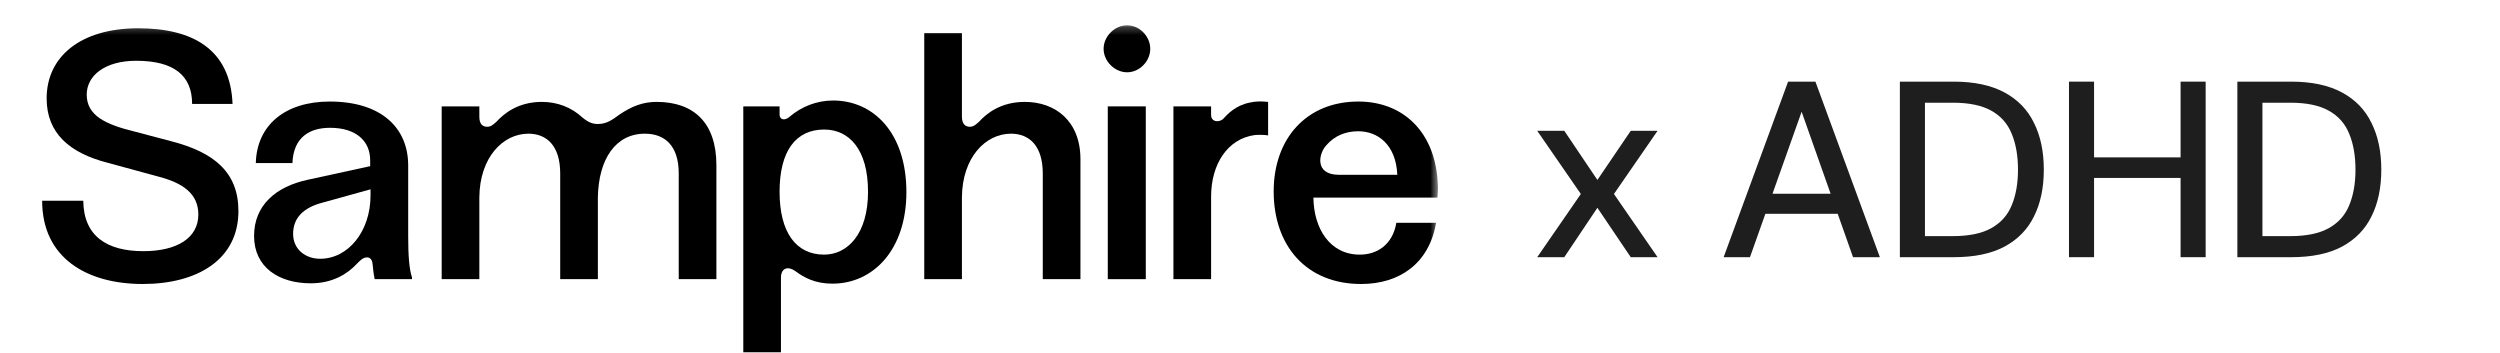
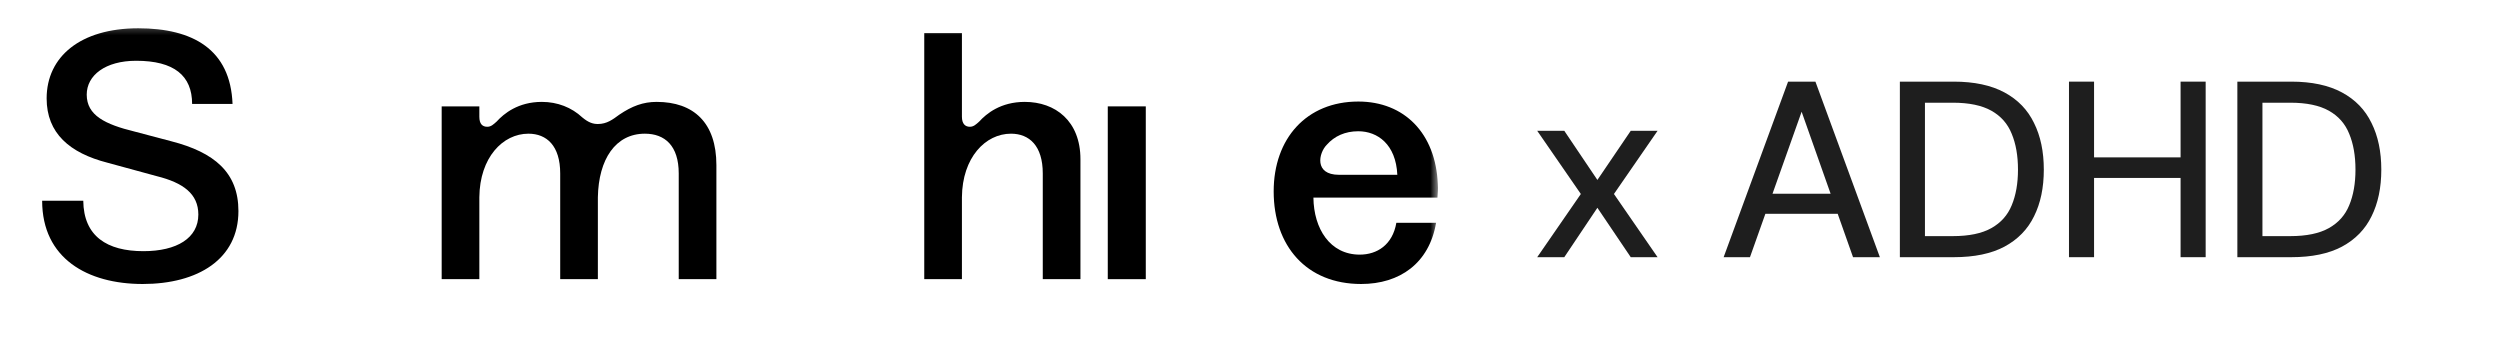
<svg xmlns="http://www.w3.org/2000/svg" fill="none" viewBox="0 0 319 45" height="45" width="319">
  <g clip-path="url(#clip0_181_8264)">
    <mask height="71" width="252" y="3" x="-68" maskUnits="userSpaceOnUse" style="mask-type:luminance" id="mask0_181_8264">
      <path fill="white" d="M183.476 3.227H-67.207V73.026H183.476V3.227Z" />
    </mask>
    <g mask="url(#mask0_181_8264)">
      <path fill="black" d="M10.625 25.612C10.669 30.153 13.667 32.049 18.297 32.049C22.574 32.049 25.308 30.374 25.308 27.375C25.308 24.73 23.368 23.319 20.017 22.481L13.711 20.762C8.905 19.527 5.951 17.014 5.951 12.56C5.951 7.225 10.272 3.609 17.636 3.609C24.602 3.609 29.409 6.299 29.673 13.266H24.514C24.514 9.65 22.221 7.754 17.371 7.754C13.447 7.754 11.066 9.606 11.066 12.075C11.066 14.721 13.403 15.867 17.195 16.793L21.869 18.028C27.336 19.439 30.423 21.996 30.423 26.935C30.423 33.063 25.264 36.238 18.209 36.238C11.154 36.238 5.378 32.975 5.378 25.612H10.625Z" />
-       <path fill="black" d="M32.42 30.109C32.42 26.229 35.154 23.803 39.343 22.922L47.235 21.202V20.452C47.235 17.983 45.427 16.308 42.12 16.308C39.563 16.308 37.447 17.454 37.314 20.805H32.64C32.773 15.955 36.388 12.957 42.076 12.957C48.646 12.957 52.085 16.308 52.085 21.114V30.153C52.085 32.666 52.218 34.342 52.57 35.4V35.62H47.808C47.676 35.003 47.588 34.165 47.544 33.724C47.5 33.151 47.235 32.843 46.838 32.843C46.309 32.843 45.956 33.239 45.516 33.68C44.325 34.959 42.429 36.15 39.651 36.15C35.595 36.15 32.42 34.121 32.42 30.109ZM47.279 24.95V24.156L41.239 25.832C38.637 26.493 37.402 27.86 37.402 29.844C37.402 31.828 38.99 33.019 40.842 33.019C44.457 33.019 47.279 29.491 47.279 24.95Z" />
      <path fill="black" d="M56.358 13.574H61.165V14.897C61.165 15.823 61.561 16.176 62.179 16.176C62.664 16.176 62.972 15.867 63.369 15.514C64.295 14.5 66.103 13.001 69.145 13.001C71.13 13.001 72.937 13.707 74.304 14.985C75.098 15.647 75.671 15.823 76.288 15.823C77.435 15.823 78.184 15.25 79.022 14.633C80.654 13.53 82.065 13.001 83.784 13.001C88.502 13.001 91.412 15.647 91.412 21.07V35.621H86.606V22.128C86.606 18.601 84.842 17.058 82.285 17.058C78.537 17.058 76.377 20.32 76.288 25.171V35.621H71.482V22.128C71.482 18.601 69.763 17.058 67.426 17.058C64.163 17.058 61.209 20.1 61.165 25.171V35.621H56.358V13.574Z" />
-       <path fill="black" d="M115.656 24.509C115.656 31.873 111.423 36.194 106.22 36.194C104.015 36.194 102.648 35.444 101.502 34.607C100.62 33.945 99.65 34.122 99.65 35.444V44.968H94.844V13.574H99.474V14.633C99.474 15.25 100.091 15.47 100.752 14.897C102.251 13.618 104.191 12.825 106.308 12.825C111.423 12.825 115.656 16.925 115.656 24.509ZM99.474 24.465C99.474 29.624 101.546 32.49 105.162 32.49C108.116 32.49 110.761 29.889 110.761 24.465C110.761 19.042 108.336 16.529 105.162 16.529C101.546 16.529 99.474 19.262 99.474 24.465Z" />
      <path fill="black" d="M122.741 4.227V35.621H117.935V4.227H122.741ZM129.002 17.058C125.739 17.058 122.785 20.1 122.741 25.171L122.123 15.559L122.741 13.574V14.897C122.741 15.823 123.182 16.176 123.755 16.176C124.24 16.176 124.549 15.867 124.945 15.514C125.871 14.5 127.679 13.001 130.766 13.001C134.646 13.001 137.865 15.426 137.865 20.321V35.621H133.058V22.128C133.058 18.601 131.339 17.058 129.002 17.058Z" />
-       <path fill="black" d="M149.729 13.575H154.536V14.677C154.536 15.603 155.638 15.691 156.167 15.074C156.608 14.589 157.666 13.442 159.474 13.089C160.224 12.913 160.973 12.913 161.811 13.001V17.278C161.238 17.19 160.709 17.19 160.091 17.234C156.608 17.719 154.536 20.982 154.536 25.083V35.621H149.729V13.575Z" />
      <path fill="black" d="M162.521 24.421C162.521 17.674 166.709 12.957 173.323 12.957C179.188 12.957 183.2 17.013 183.465 23.495C183.509 24.2 183.465 24.509 183.421 25.214H167.591C167.635 29.183 169.708 32.49 173.5 32.49C175.704 32.49 177.688 31.255 178.174 28.433H183.244C182.362 33.592 178.614 36.238 173.676 36.238C166.709 36.238 162.521 31.387 162.521 24.421ZM173.316 16.748C171.64 16.748 170.274 17.366 169.303 18.468C168.245 19.526 167.672 22.304 170.847 22.304H178.298C178.122 18.424 175.785 16.748 173.316 16.748Z" />
      <path fill="black" d="M146.202 13.574V35.621H141.352V13.574H146.202Z" />
-       <path fill="black" d="M140.82 6.225C140.82 4.638 142.231 3.227 143.819 3.227C145.406 3.227 146.773 4.638 146.773 6.225C146.773 7.813 145.406 9.224 143.819 9.224C142.231 9.224 140.82 7.813 140.82 6.225Z" />
    </g>
    <path fill="#1E1E1E" d="M196.147 32.817L201.715 24.753L196.147 16.689H199.603L203.827 22.961L208.083 16.689H211.507L205.939 24.753L211.507 32.817H208.083L203.827 26.513L199.603 32.817H196.147Z" />
    <path fill="#1E1E1E" d="M219.936 32.817L228.16 10.417H231.648L239.872 32.817H236.448L229.888 14.257L223.296 32.817H219.936ZM223.648 27.281L224.544 24.721H235.072L235.968 27.281H223.648Z" />
    <path fill="#1E1E1E" d="M242.423 32.817V10.417H249.303C251.906 10.417 254.061 10.876 255.767 11.793C257.474 12.71 258.733 14.012 259.543 15.697C260.375 17.361 260.791 19.345 260.791 21.649C260.791 23.953 260.375 25.937 259.543 27.601C258.733 29.265 257.474 30.556 255.767 31.473C254.082 32.369 251.927 32.817 249.303 32.817H242.423ZM245.623 30.129H249.175C251.245 30.129 252.887 29.788 254.103 29.105C255.319 28.422 256.183 27.452 256.695 26.193C257.229 24.913 257.495 23.398 257.495 21.649C257.495 19.878 257.229 18.353 256.695 17.073C256.183 15.793 255.319 14.812 254.103 14.129C252.887 13.446 251.245 13.105 249.175 13.105H245.623V30.129Z" />
    <path fill="#1E1E1E" d="M278.242 32.817V10.417H281.442V32.817H278.242ZM264.002 32.817V10.417H267.202V32.817H264.002ZM266.658 22.705V20.081H278.946V22.705H266.658Z" />
    <path fill="#1E1E1E" d="M285.487 32.817V10.417H292.367C294.97 10.417 297.125 10.876 298.831 11.793C300.538 12.71 301.797 14.012 302.607 15.697C303.439 17.361 303.855 19.345 303.855 21.649C303.855 23.953 303.439 25.937 302.607 27.601C301.797 29.265 300.538 30.556 298.831 31.473C297.146 32.369 294.991 32.817 292.367 32.817H285.487ZM288.687 30.129H292.239C294.309 30.129 295.951 29.788 297.167 29.105C298.383 28.422 299.247 27.452 299.759 26.193C300.293 24.913 300.559 23.398 300.559 21.649C300.559 19.878 300.293 18.353 299.759 17.073C299.247 15.793 298.383 14.812 297.167 14.129C295.951 13.446 294.309 13.105 292.239 13.105H288.687V30.129Z" />
  </g>
  <defs>
    <clipPath id="clip0_181_8264">
      <rect transform="translate(0.5)" fill="white" height="45" width="318" />
    </clipPath>
  </defs>
</svg>